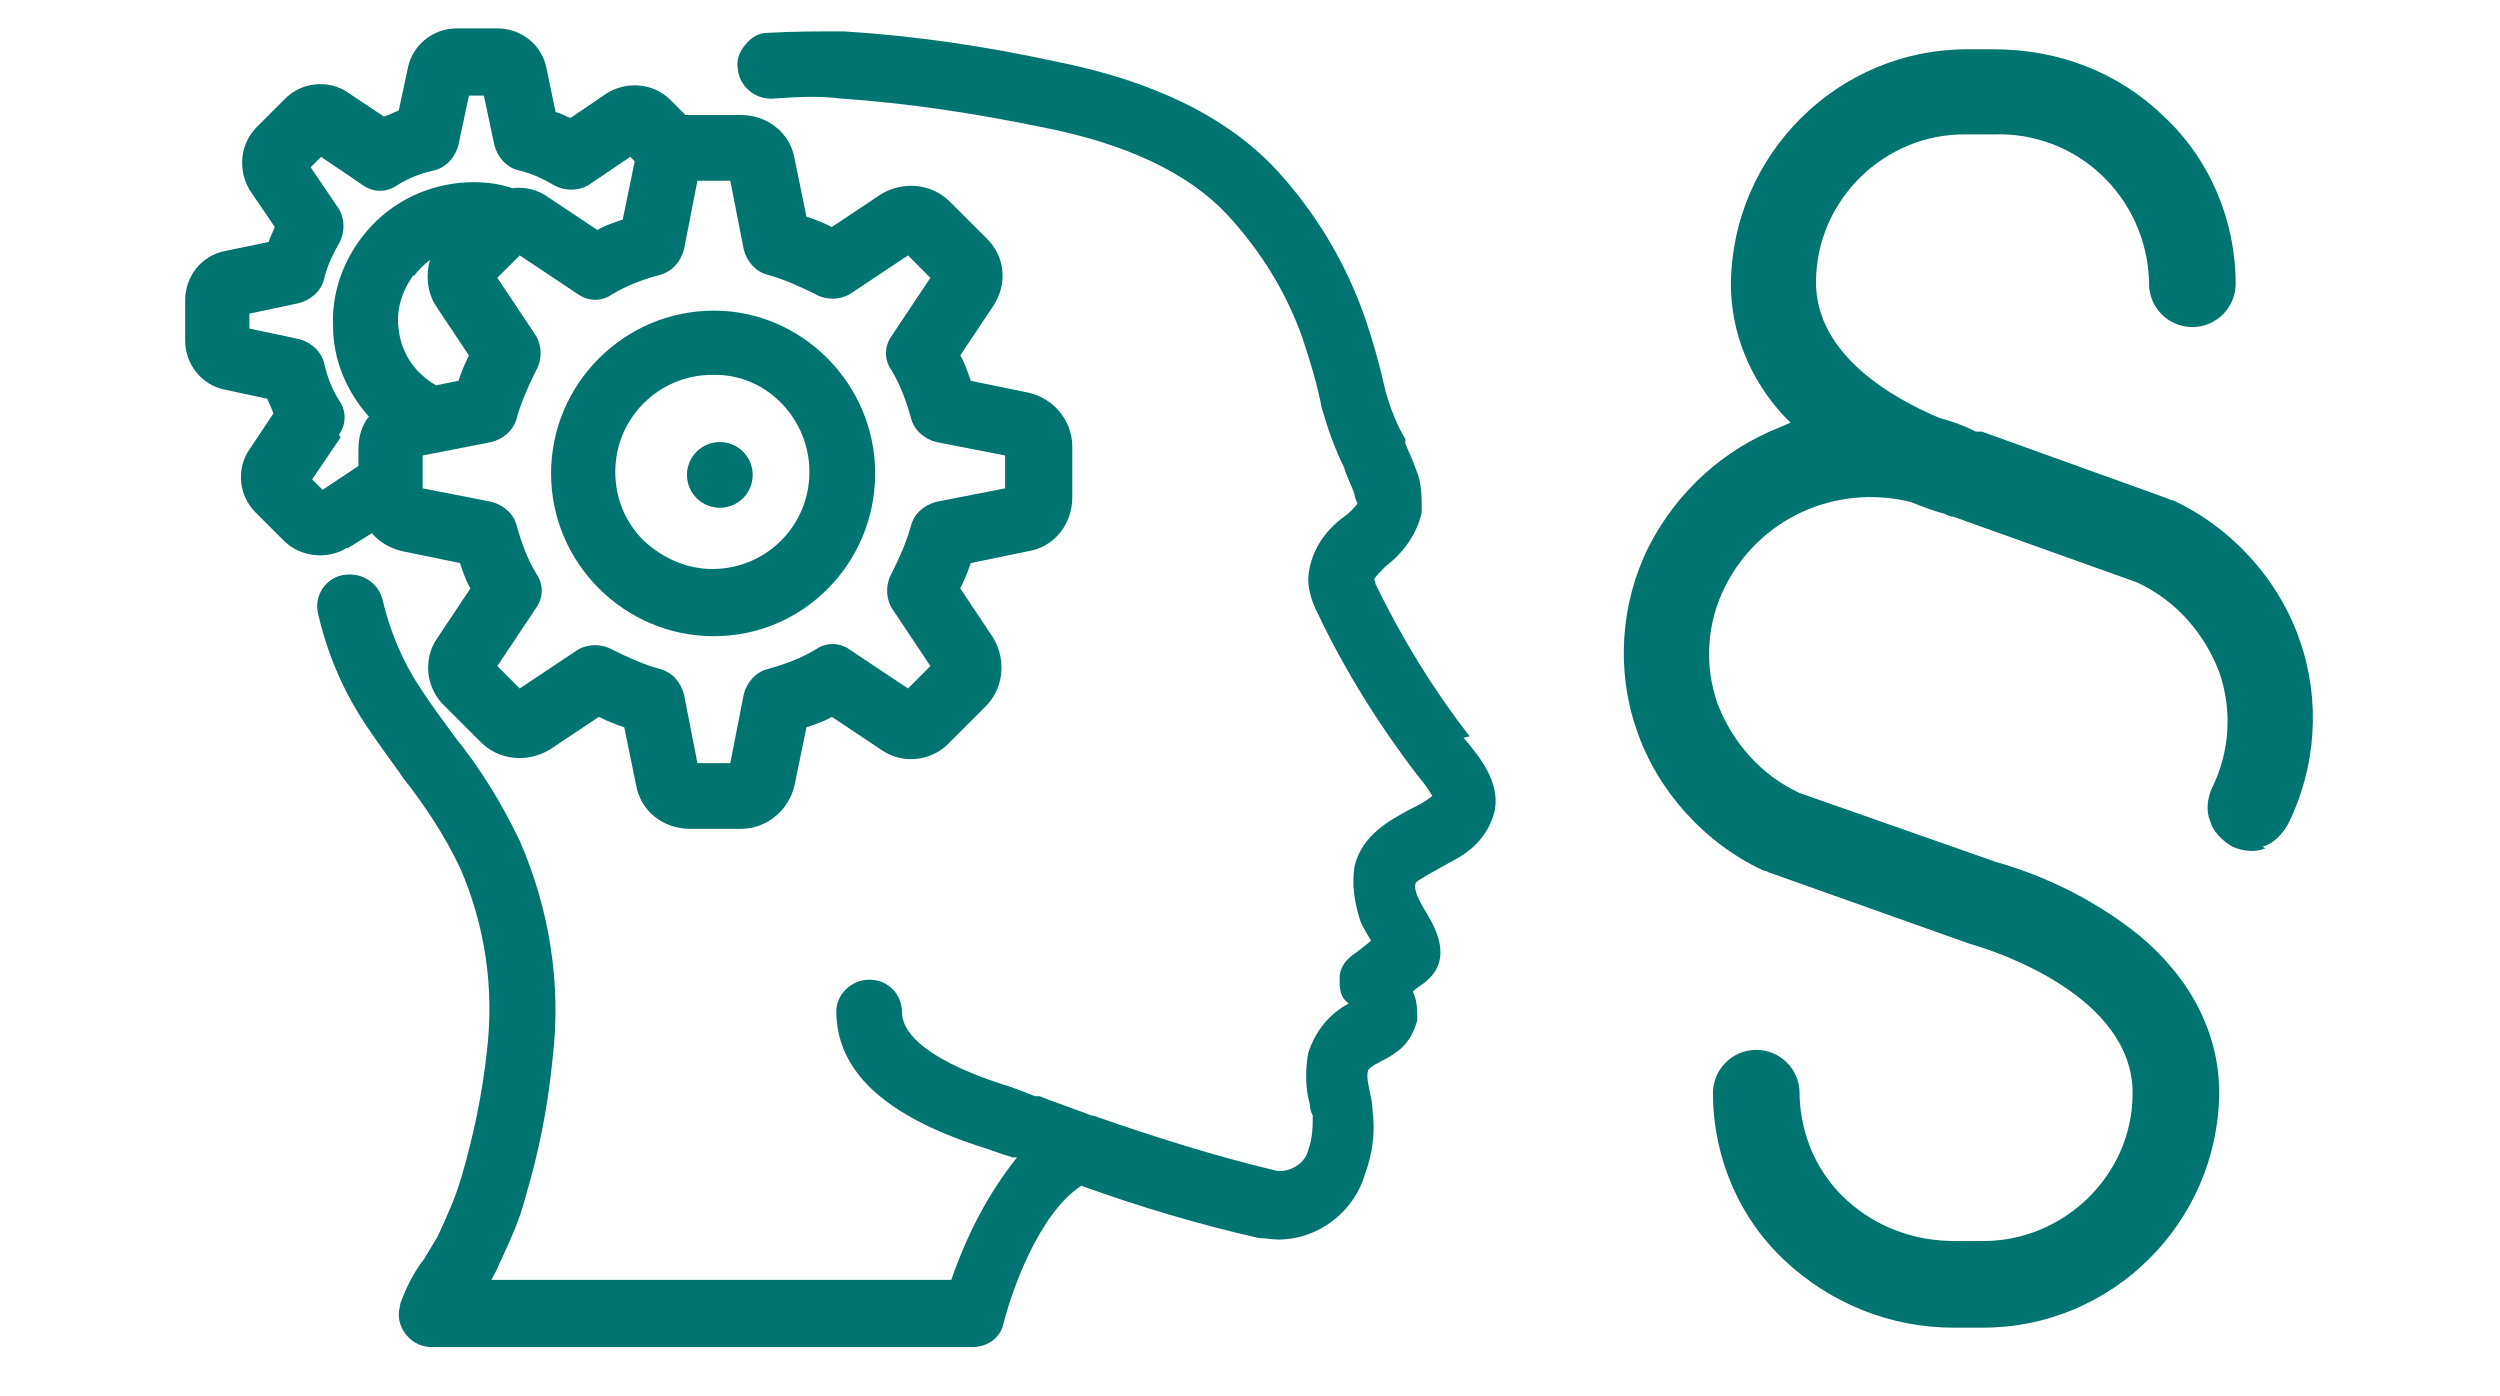
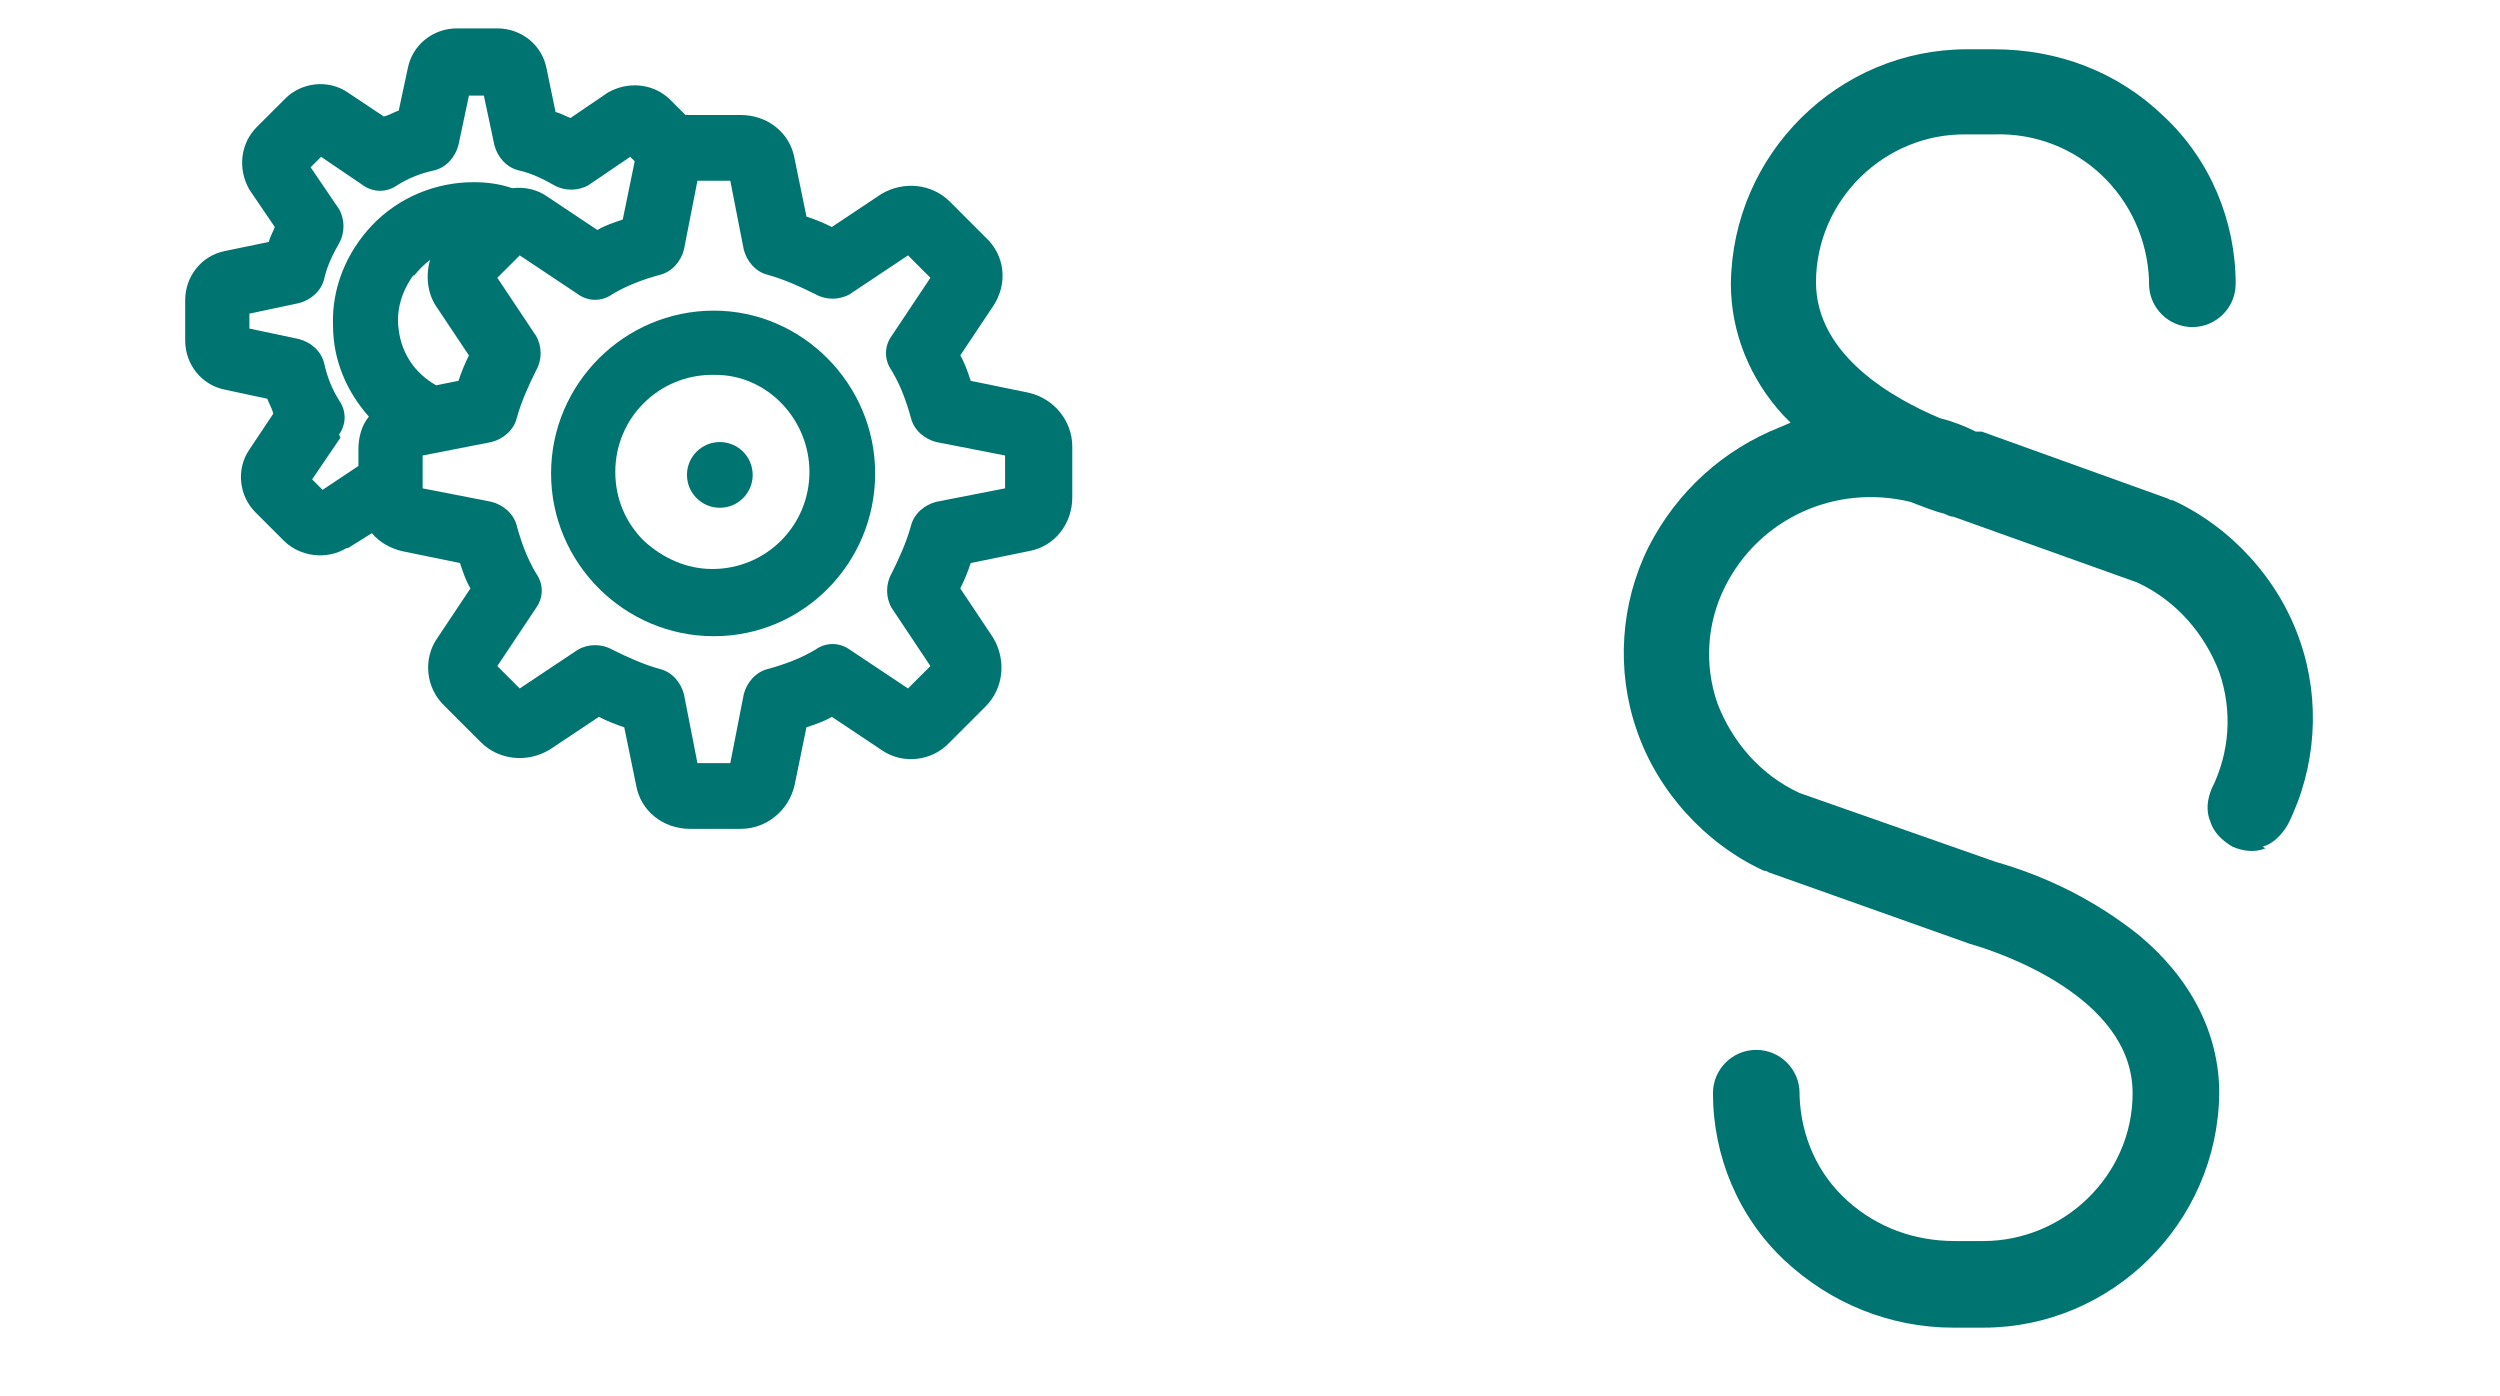
<svg xmlns="http://www.w3.org/2000/svg" id="Ebene_1" data-name="Ebene 1" version="1.1" viewBox="0 0 167.4 93.5">
  <defs>
    <style>
      .cls-1 {
        fill: #007470;
        stroke-width: 0px;
      }
    </style>
  </defs>
  <path class="cls-1" d="M151.5,56.7c.7-.2,1.3-.8,1.7-1.5,1.9-3.8,2.2-8.3.8-12.3-1.4-4.1-4.6-7.6-8.5-9.4,0,0-.2,0-.3-.1l-12.5-4.5c0,0-.1,0-.2,0h-.2c-.8-.4-1.6-.7-2.4-.9-3.1-1.3-8.3-4.2-8.3-9.1,0-5.5,4.6-10,10.1-9.9h1.8c5.6-.2,10.2,4.2,10.4,9.8v.2c0,1.6,1.3,2.9,2.9,2.9s2.9-1.3,2.9-2.9c0-4.2-1.7-8.3-4.8-11.2-3.1-3-7.1-4.5-11.4-4.5h-1.8s0,0,0,0c-8.6,0-15.7,7-15.8,15.7,0,3.3,1.3,6.4,3.5,8.8l.5.5-.7.3c-3.8,1.5-6.9,4.3-8.8,8-1.9,3.8-2.2,8.3-.8,12.3,1.4,4.1,4.6,7.6,8.5,9.4,0,0,.2,0,.3.1l13.5,4.8c1.8.5,10.9,3.5,10.9,10,0,5.5-4.6,9.9-10,9.9,0,0,0,0-.1,0h-1.8c-2.7,0-5.2-.9-7.2-2.7-2-1.8-3.1-4.3-3.2-7v-.2c0-1.6-1.3-2.9-2.9-2.9s-2.9,1.3-2.9,2.9c0,4.2,1.7,8.3,4.8,11.2,3.1,2.9,7.1,4.5,11.3,4.5h2c8.6,0,15.7-7,15.8-15.7,0-4-1.9-7.7-5.4-10.6-2.9-2.3-6.1-3.9-9.6-4.9l-13.1-4.6c-2.6-1.2-4.5-3.4-5.5-6-.9-2.6-.7-5.4.5-7.8,2.3-4.6,7.4-6.9,12.4-5.7.8.3,1.5.6,2.3.8.2.1.4.2.6.2l12.3,4.4c2.6,1.2,4.5,3.4,5.5,6,.9,2.6.7,5.4-.5,7.8-.3.7-.4,1.5-.1,2.2.2.7.8,1.3,1.5,1.7.7.3,1.5.4,2.2.1Z" />
  <g>
-     <path class="cls-1" d="M98.4,49.3c-2.4-3.1-4.5-6.5-6.3-10.2,0,0,0-.2-.1-.3.1-.2.6-.7.8-.9,1.2-.9,2.1-2.2,2.4-3.6h0c0-1.1,0-2-.4-2.9-.2-.6-.5-1.2-.7-1.7v-.3c-.6-1-1-2.1-1.3-3.1-.4-1.8-.9-3.6-1.5-5.3-1.3-3.6-3.3-6.9-5.9-9.7-3.3-3.5-8.2-5.9-14.8-7.2-4.6-1-9.3-1.7-14.1-2-1.7,0-3.4,0-5.1.1-.6,0-1.1.3-1.5.8-.4.5-.6,1-.5,1.6.1,1.2,1.2,2.1,2.4,2,1.5-.1,3-.2,4.5,0,4.5.3,9,1,13.4,1.9,5.7,1.1,9.9,3.1,12.5,5.9,2.2,2.4,3.9,5.1,5,8.2.5,1.5,1,3.1,1.3,4.7.4,1.4.9,2.8,1.5,4h0c.2.7.5,1.2.7,1.8,0,.2.1.4.2.6-.1.2-.6.7-.9.9-1.4,1-2.3,2.5-2.4,4.1h0c0,0,0,.1,0,.1,0,.8.3,1.6.6,2.2,1.8,3.8,4.1,7.5,6.7,10.9.6.7.9,1.2,1,1.4-.1.1-.3.2-.4.3-.3.2-.7.4-1.1.6-1.3.7-3.2,1.7-3.7,3.8-.2,1.2,0,2.5.4,3.7.2.5.5.9.7,1.3-.5.4-1,.8-1.3,1-.5.4-.8.9-.8,1.5,0,.6,0,1.2.5,1.6,0,0,0,0,.1.1-1.3.7-2.2,1.8-2.7,3.3-.2,1.1-.2,2.4.1,3.4,0,.3.1.6.2.8,0,.7,0,1.5-.3,2.3-.2.9-1.2,1.5-2.1,1.4-4.2-1-8.3-2.3-12.3-3.7h-.1c-1.3-.5-2.5-.9-3.5-1.3h-.3c-1-.4-1.8-.7-2.2-.8-5.8-1.9-6.7-3.8-6.7-4.8,0-1.2-.9-2.2-2.2-2.2h0c-1.2,0-2.2,1-2.2,2.1,0,4,3.2,7,9.7,9.1.4.1,1.1.4,2.1.7h.3c-2,2.5-3.4,5.3-4.4,8.2h-30.8c.2-.4.4-.7.5-1,.7-1.5,1.4-3,1.8-4.6.9-3,1.5-6.1,1.8-9.2.6-5-.2-10-2.2-14.6-1.2-2.5-2.6-4.8-4.3-6.9-.8-1.1-1.7-2.3-2.4-3.4-1.2-1.8-2-3.8-2.5-5.9-.3-1.1-1.4-1.8-2.6-1.6-1.2.2-2,1.4-1.7,2.6.6,2.6,1.6,5,3.1,7.3.8,1.2,1.6,2.3,2.4,3.4l.2.3c1.5,1.9,2.8,3.9,3.8,6,1.7,3.9,2.3,8.1,1.8,12.3-.3,2.8-.9,5.7-1.7,8.4-.4,1.4-1,2.7-1.6,4-.3.5-.6,1-.9,1.5-.7.9-1.2,1.9-1.6,3,0,.2-.1.4-.1.7,0,1.2,1,2.2,2.2,2.2h36.2c1,0,1.9-.6,2.1-1.6.5-2,2.3-7.3,5.2-9.2,3.9,1.4,7.9,2.6,11.9,3.5.4,0,.9.1,1.3.1,2.7,0,5.1-1.9,5.8-4.4.5-1.3.7-2.8.5-4.3,0-.4-.1-.8-.2-1.3-.1-.5-.2-.9-.1-1.3,0-.1.2-.3,1-.7.4-.2.7-.4,1.1-.7.6-.5,1-1.2,1.2-2,0-.7,0-1.3-.3-1.9.3-.3.7-.5.9-.7,1.8-1.5.6-3.6,0-4.6-.2-.3-.4-.7-.6-1.1-.1-.3-.2-.6-.1-.9.2-.2,1.1-.7,1.3-.8.5-.3,1.1-.6,1.6-.9,1.2-.7,2.1-1.8,2.4-3.2.3-1.8-.9-3.4-2.1-4.8Z" />
    <path class="cls-1" d="M23.3,36.7l1.6-1c.5.6,1.2,1,2,1.2l3.9.8c.2.6.4,1.2.7,1.7l-2.2,3.3c-1,1.4-.8,3.4.5,4.6l2.4,2.4c1.2,1.2,3.1,1.4,4.6.5l3.3-2.2c.6.3,1.1.5,1.7.7l.8,3.9c.3,1.7,1.8,2.9,3.6,2.9h3.4c1.7,0,3.2-1.2,3.6-2.9l.8-3.9c.6-.2,1.2-.4,1.7-.7l3.3,2.2c1.4,1,3.4.8,4.6-.5l2.4-2.4c1.2-1.2,1.4-3.1.5-4.6l-2.2-3.3c.3-.6.5-1.1.7-1.7l3.9-.8c1.7-.3,2.9-1.8,2.9-3.6v-3.4c0-1.7-1.2-3.2-2.9-3.6l-3.9-.8c-.2-.6-.4-1.2-.7-1.7l2.2-3.3c1-1.5.8-3.4-.5-4.6l-2.4-2.4c-1.2-1.2-3.1-1.4-4.6-.5l-3.3,2.2c-.6-.3-1.1-.5-1.7-.7l-.8-3.9h0c-.3-1.7-1.8-2.9-3.6-2.9h-3.4c0,0-.2,0-.3,0l-1-1c-1.1-1.1-2.8-1.3-4.2-.5l-2.5,1.7c-.3-.1-.6-.3-1-.4l-.6-2.9c-.3-1.6-1.7-2.7-3.3-2.7h-2.7c-1.6,0-3,1.1-3.3,2.7l-.6,2.8c-.3.1-.6.3-1,.4l-2.4-1.6c-1.3-.9-3.1-.7-4.2.4l-1.9,1.9c-1.1,1.1-1.3,2.8-.5,4.2l1.7,2.5c-.1.3-.3.6-.4,1l-2.9.6c-1.6.3-2.7,1.7-2.7,3.3v2.7c0,1.6,1.1,3,2.7,3.3l2.8.6c.1.3.3.6.4,1l-1.6,2.4c-.9,1.3-.7,3.1.4,4.2l1.9,1.9c1.1,1.1,2.9,1.3,4.2.5ZM22.7,29.1c.5-.7.5-1.6,0-2.3-.5-.8-.8-1.6-1-2.5-.2-.8-.9-1.4-1.7-1.6l-3.3-.7v-1l3.3-.7c.8-.2,1.5-.8,1.7-1.6.2-.9.6-1.7,1-2.4.4-.7.4-1.6,0-2.3l-1.9-2.8.7-.7,2.8,1.9c.7.5,1.6.5,2.3,0,.8-.5,1.6-.8,2.5-1,.8-.2,1.4-.9,1.6-1.7l.7-3.3h1l.7,3.3c.2.8.8,1.5,1.6,1.7.9.2,1.7.6,2.4,1,.7.4,1.6.4,2.3,0l2.8-1.9.3.3-.8,3.9c-.6.2-1.2.4-1.7.7l-3.3-2.2c-.7-.5-1.5-.7-2.4-.6-.9-.3-1.7-.4-2.6-.4h0c-2.5,0-5,1-6.8,2.9-1.7,1.8-2.7,4.2-2.6,6.7,0,2.3.9,4.4,2.4,6.1-.5.6-.7,1.4-.7,2.2v1.1l-2.4,1.6-.7-.7,1.9-2.8ZM59.7,22.5c-.5.7-.5,1.6,0,2.3.6,1,1,2.1,1.3,3.2.2.8.9,1.4,1.7,1.6l4.6.9v2.2l-4.6.9c-.8.2-1.5.8-1.7,1.6-.3,1.1-.8,2.2-1.3,3.2-.4.7-.4,1.6,0,2.3l2.6,3.9-1.5,1.5-3.9-2.6c-.7-.5-1.6-.5-2.3,0-1,.6-2.1,1-3.2,1.3-.8.2-1.4.9-1.6,1.7l-.9,4.6h-2.2l-.9-4.6c-.2-.8-.8-1.5-1.6-1.7-1.1-.3-2.2-.8-3.2-1.3-.7-.4-1.6-.4-2.3,0l-3.9,2.6-1.5-1.5,2.6-3.9c.5-.7.5-1.6,0-2.3-.6-1-1-2.1-1.3-3.2-.2-.8-.9-1.4-1.7-1.6l-4.6-.9v-2.2l4.6-.9c.8-.2,1.5-.8,1.7-1.6.3-1.1.8-2.2,1.3-3.2.4-.7.4-1.6,0-2.3l-2.6-3.9,1.5-1.5,3.9,2.6c.7.5,1.6.5,2.3,0,1-.6,2.1-1,3.2-1.3.8-.2,1.4-.9,1.6-1.7l.9-4.6h2.2l.9,4.6c.2.8.8,1.5,1.6,1.7,1.1.3,2.2.8,3.2,1.3.7.4,1.6.4,2.3,0l3.9-2.6,1.5,1.5-2.6,3.9ZM27.7,18.5c.3-.4.7-.8,1.1-1.1-.3,1-.2,2.2.4,3.1l2.2,3.3c-.3.6-.5,1.1-.7,1.7l-1.5.3c-1.4-.8-2.3-2.1-2.5-3.7-.2-1.3.2-2.6,1-3.7Z" />
    <path class="cls-1" d="M47.8,20.8c-6,0-10.9,4.9-10.9,10.9s4.9,10.9,10.9,10.9,10.8-4.9,10.8-10.9-4.9-10.9-10.8-10.9ZM54.2,31.6c0,3.6-2.9,6.5-6.5,6.5h0c-1.7,0-3.3-.7-4.6-1.9-1.2-1.2-1.9-2.8-1.9-4.6,0-3.6,2.9-6.5,6.5-6.5h.2c3.5,0,6.3,3,6.3,6.5Z" />
    <circle class="cls-1" cx="48.2" cy="31.8" r="2.2" />
  </g>
</svg>